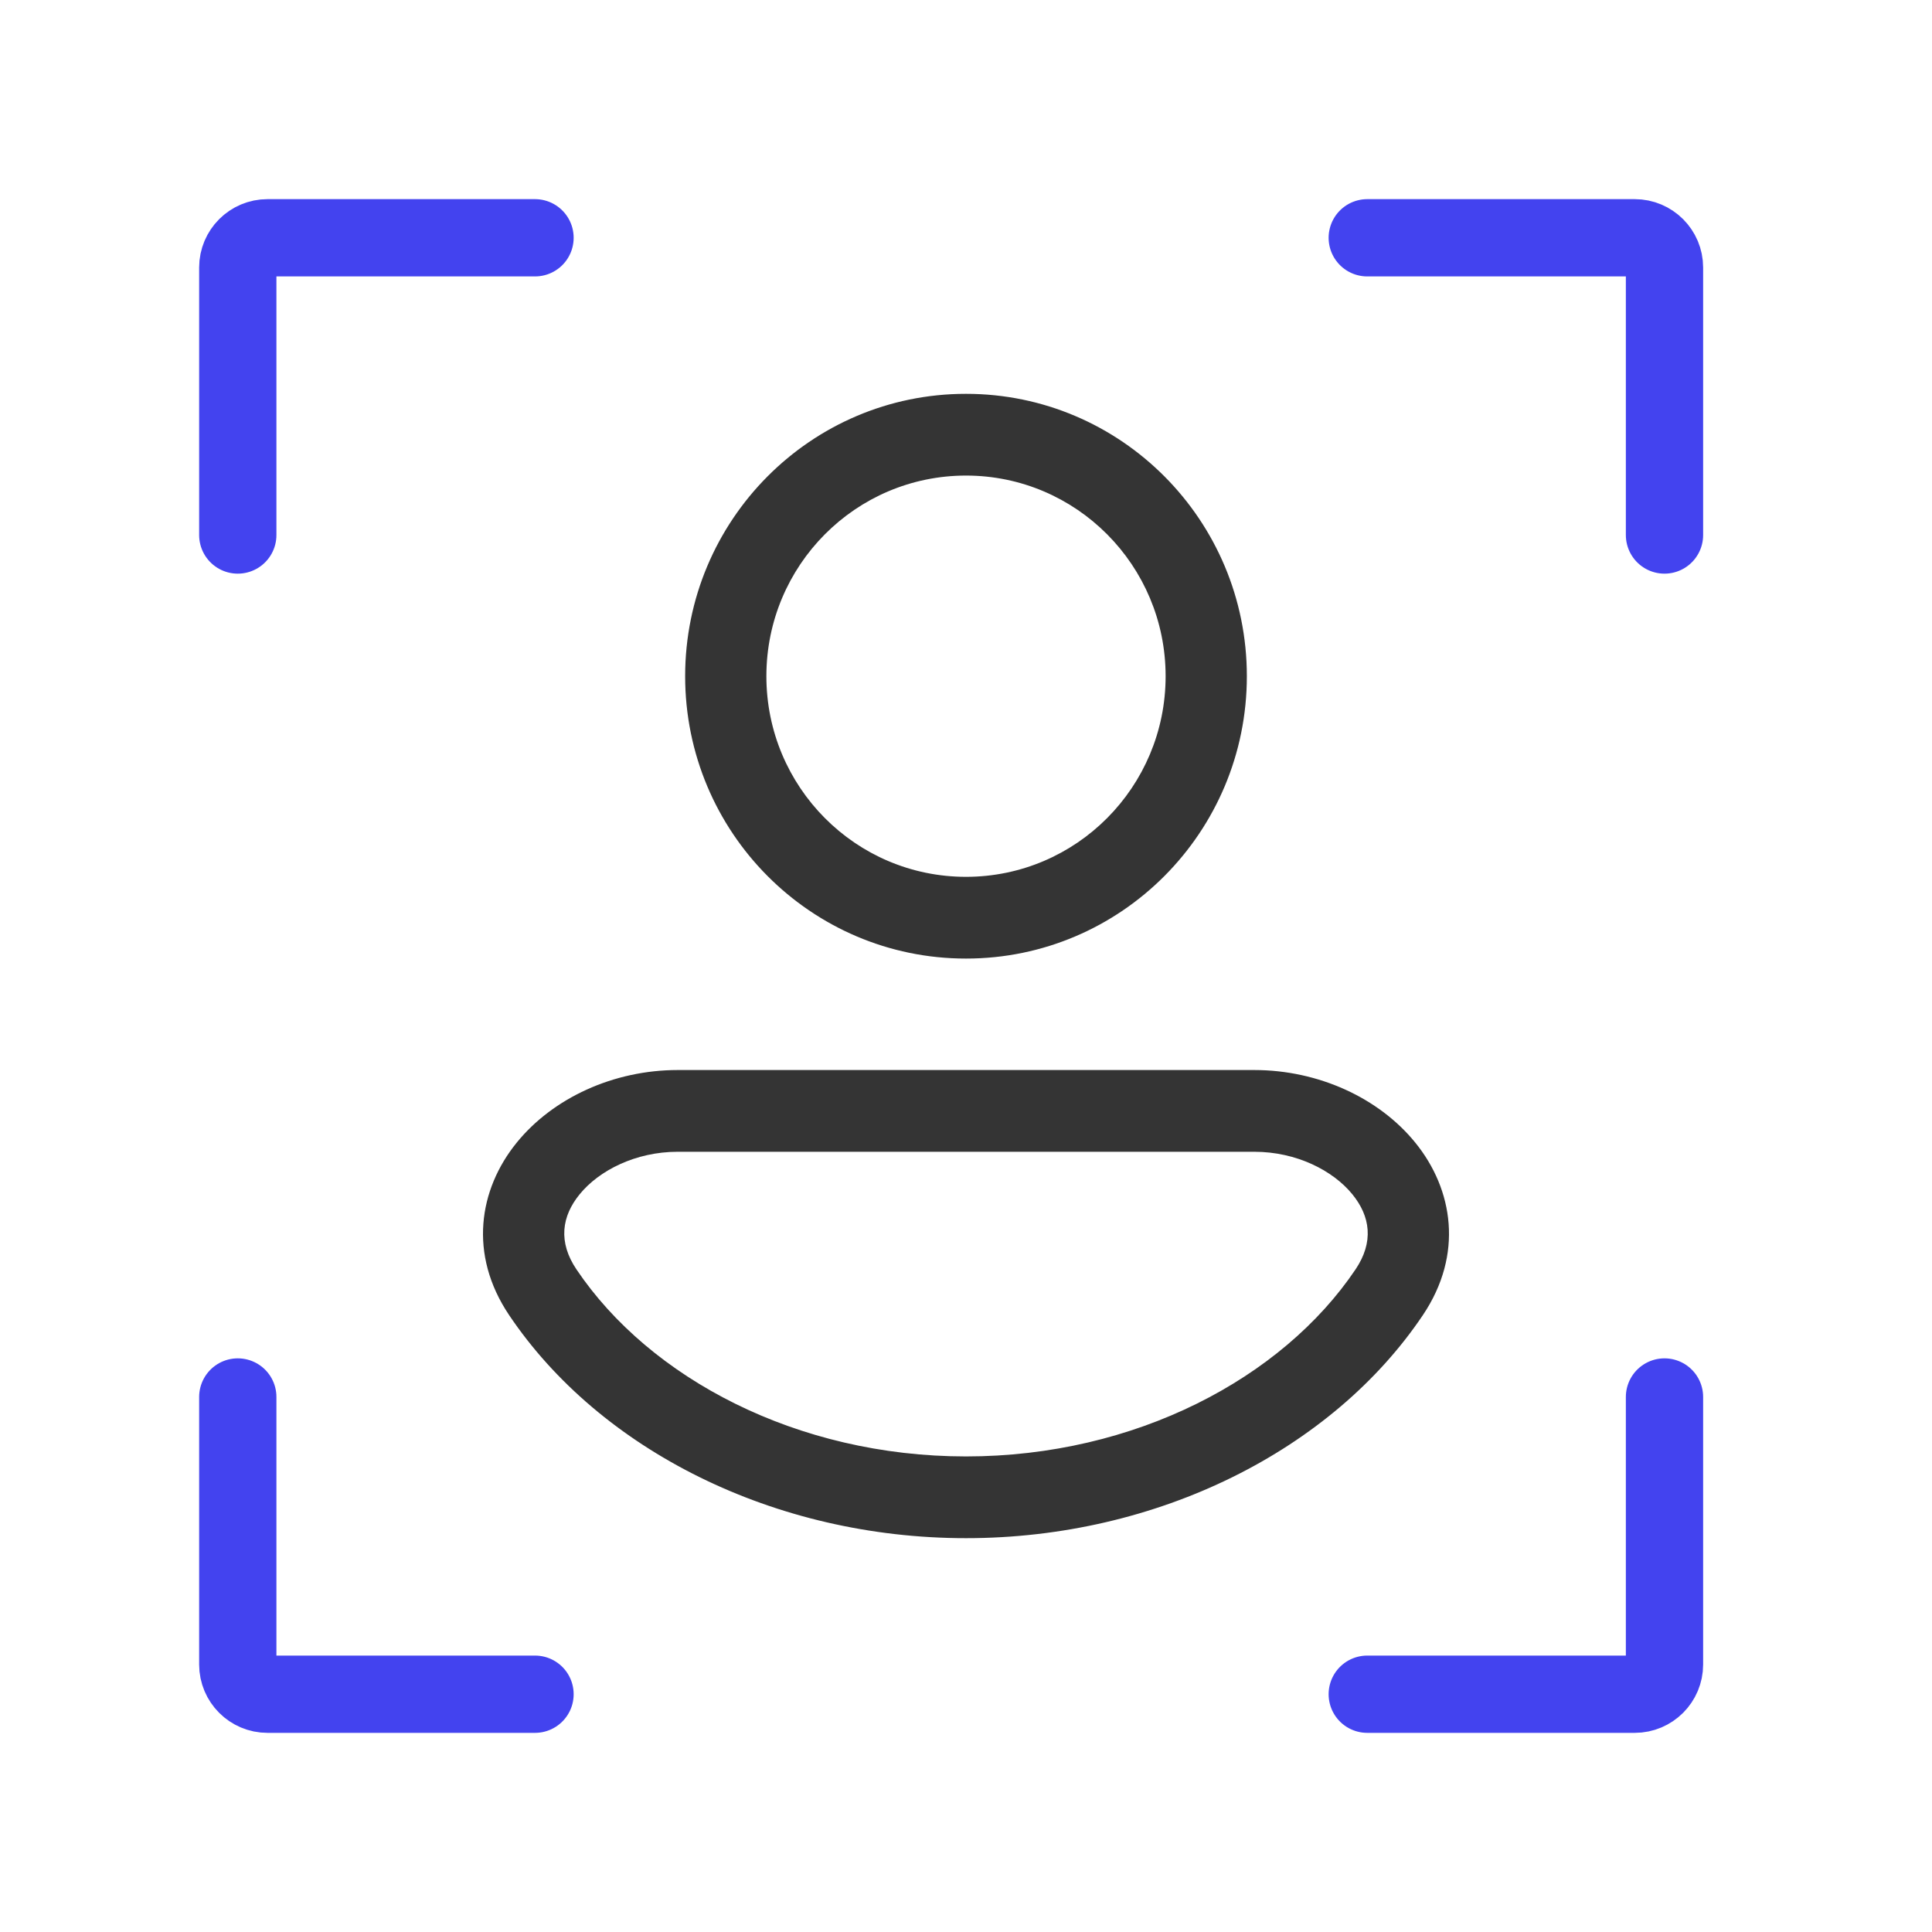
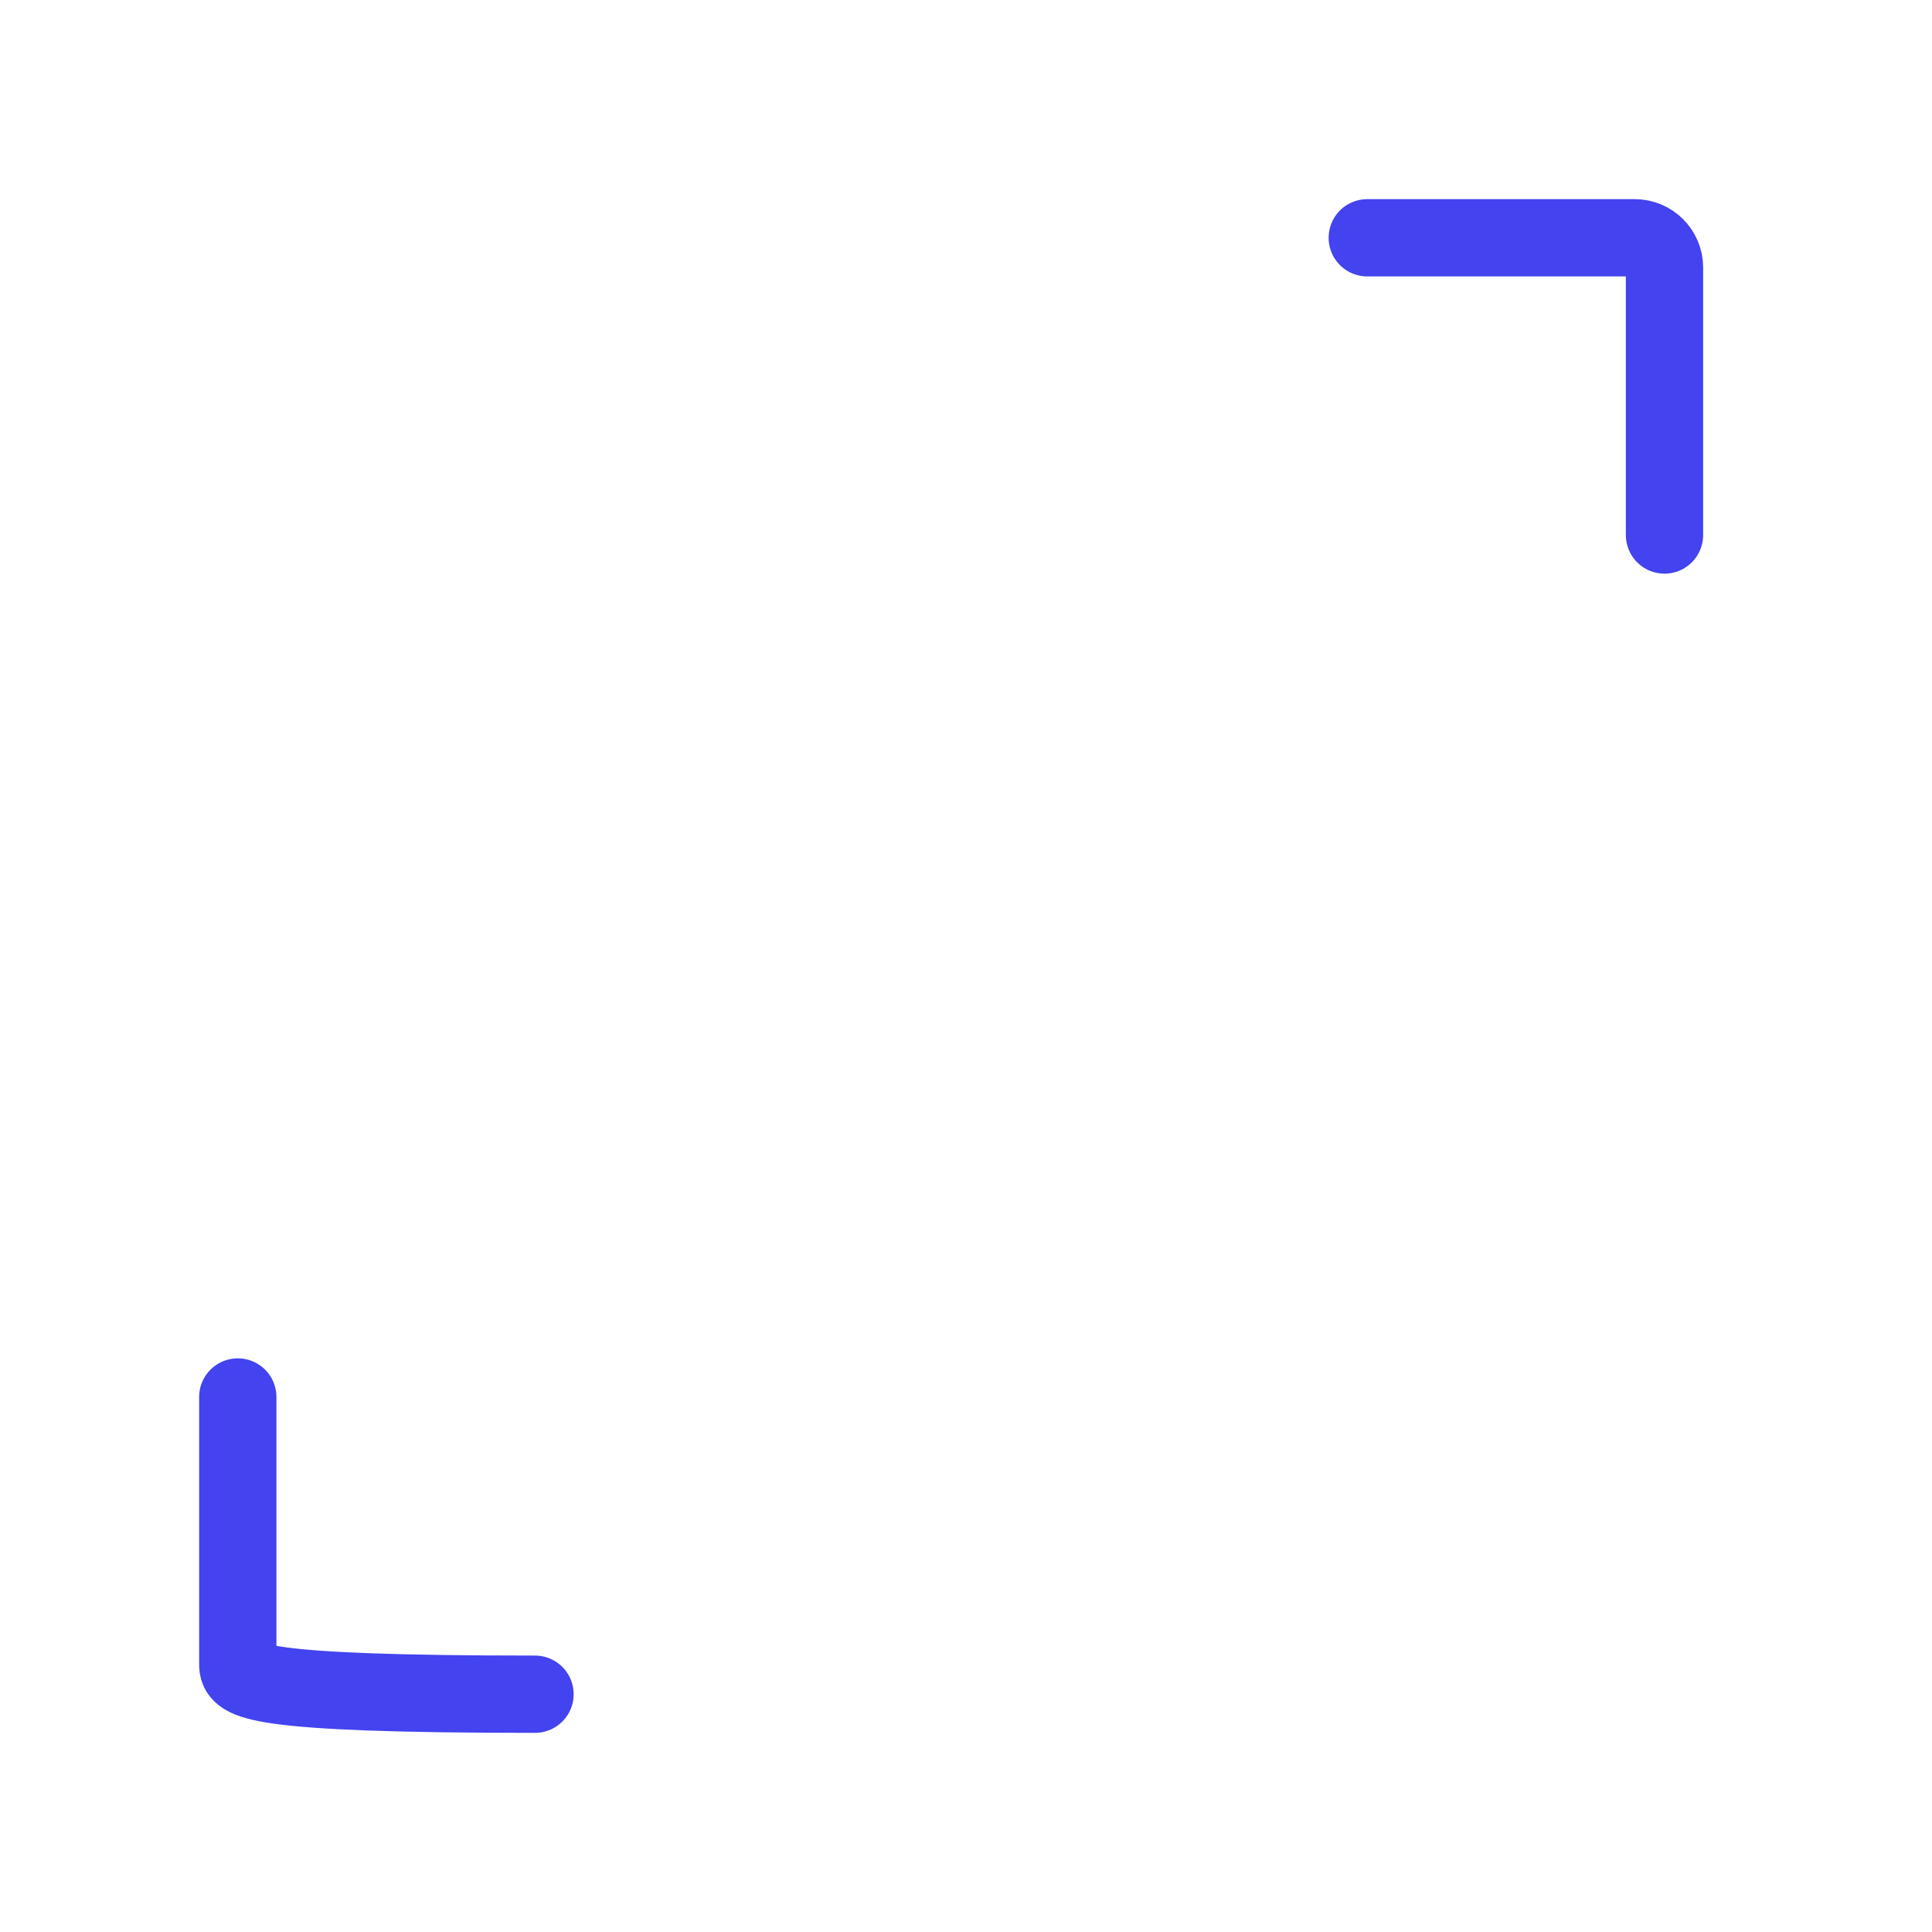
<svg xmlns="http://www.w3.org/2000/svg" width="65" height="65" viewBox="0 0 65 65" fill="none">
  <rect width="65" height="65" fill="white" />
-   <path fill-rule="evenodd" clip-rule="evenodd" d="M32.5 16.25C28.929 16.25 26.034 19.16 26.034 22.75C26.034 26.34 28.929 29.25 32.5 29.25C36.071 29.25 38.966 26.34 38.966 22.75C38.966 19.16 36.071 16.25 32.5 16.25ZM22.801 22.75C22.801 17.365 27.143 13 32.5 13C37.856 13 42.199 17.365 42.199 22.75C42.199 28.135 37.856 32.5 32.5 32.5C27.143 32.5 22.801 28.135 22.801 22.75ZM45.306 40.34C44.702 39.598 43.545 39 42.199 39L22.801 39C21.455 39 20.298 39.598 19.694 40.34C19.157 41.001 19.044 41.74 19.602 42.568C22.015 46.154 26.885 48.75 32.5 48.75C38.115 48.75 42.985 46.154 45.398 42.568C45.956 41.74 45.843 41.001 45.306 40.34ZM22.801 35.75L42.199 35.75C44.424 35.75 46.536 36.717 47.809 38.284C49.149 39.932 49.52 42.244 48.076 44.389C44.978 48.993 39.03 52 32.5 52C25.97 52 20.022 48.993 16.924 44.389C15.48 42.244 15.851 39.932 17.191 38.284C18.464 36.717 20.576 35.75 22.801 35.75Z" fill="#343434" stroke="white" stroke-width="0.5" stroke-linecap="round" stroke-linejoin="round" />
-   <path d="M18 8H9C8.448 8 8 8.448 8 9V18" stroke="#4343EF" stroke-width="2.6" stroke-linecap="round" />
-   <path d="M18 57H9C8.448 57 8 56.552 8 56V47" stroke="#4343EF" stroke-width="2.6" stroke-linecap="round" />
+   <path d="M18 57C8.448 57 8 56.552 8 56V47" stroke="#4343EF" stroke-width="2.6" stroke-linecap="round" />
  <path d="M46 8H55C55.552 8 56 8.448 56 9V18" stroke="#4343EF" stroke-width="2.6" stroke-linecap="round" />
-   <path d="M46 57H55C55.552 57 56 56.552 56 56V47" stroke="#4343EF" stroke-width="2.6" stroke-linecap="round" />
</svg>